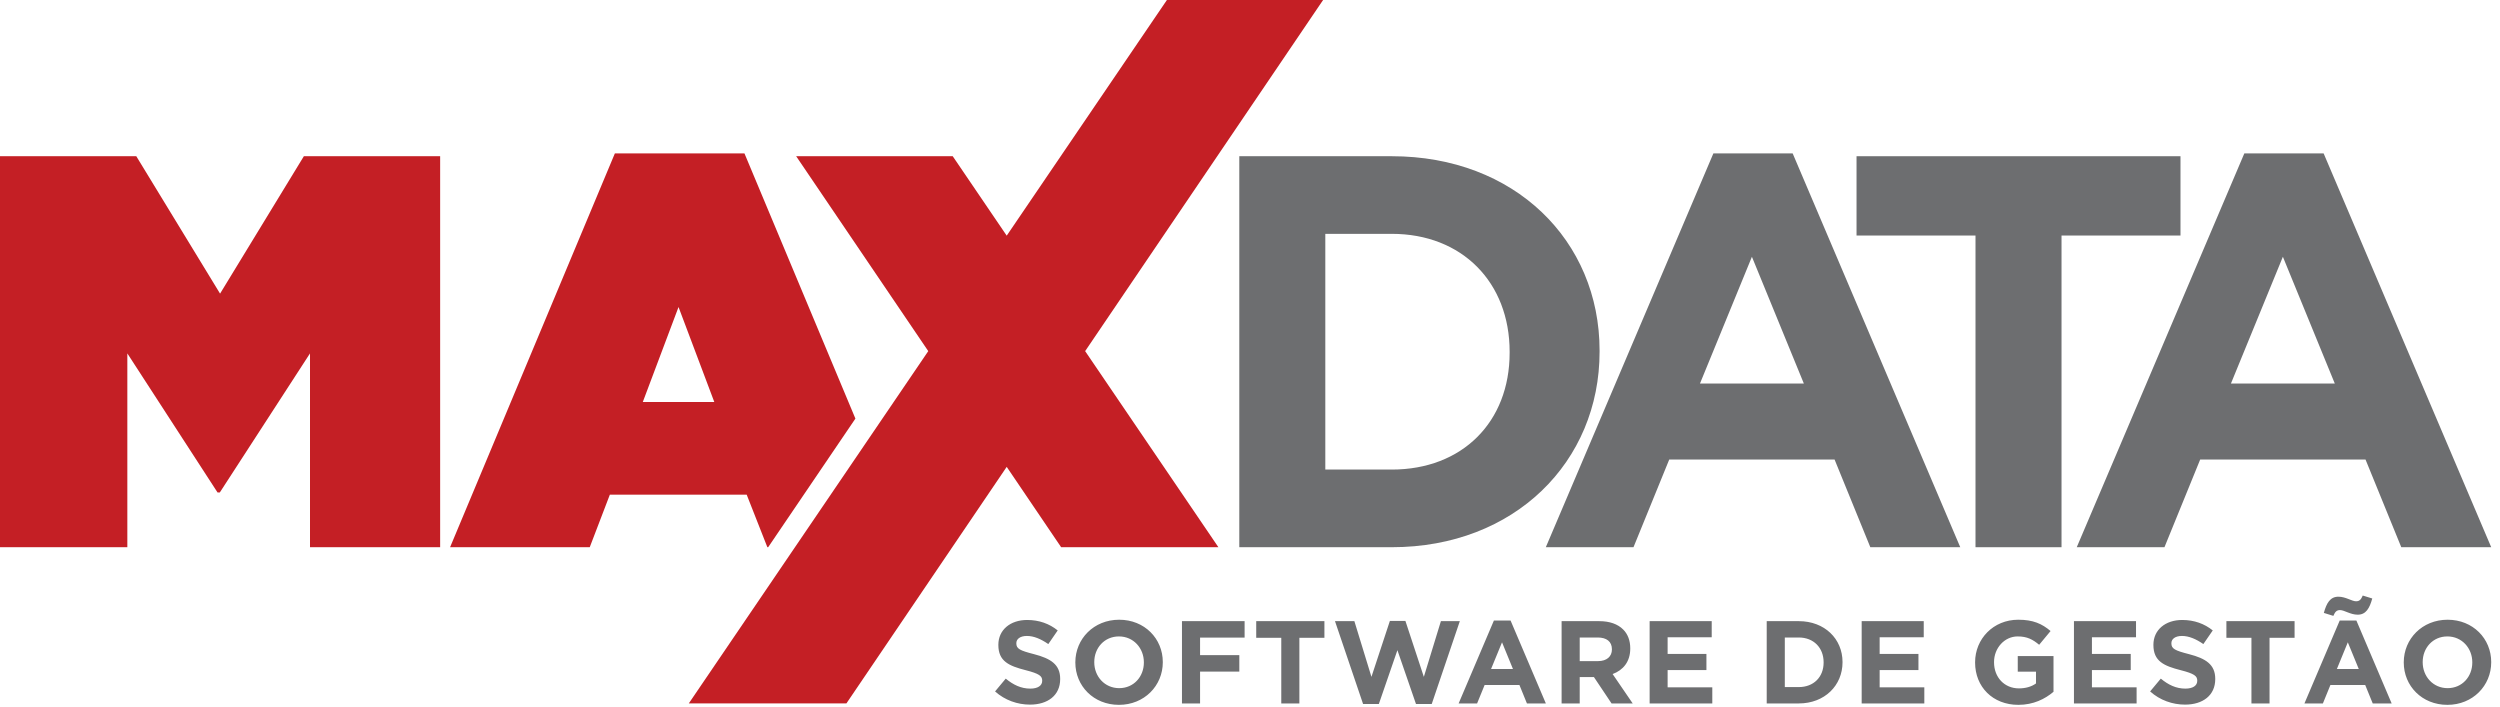
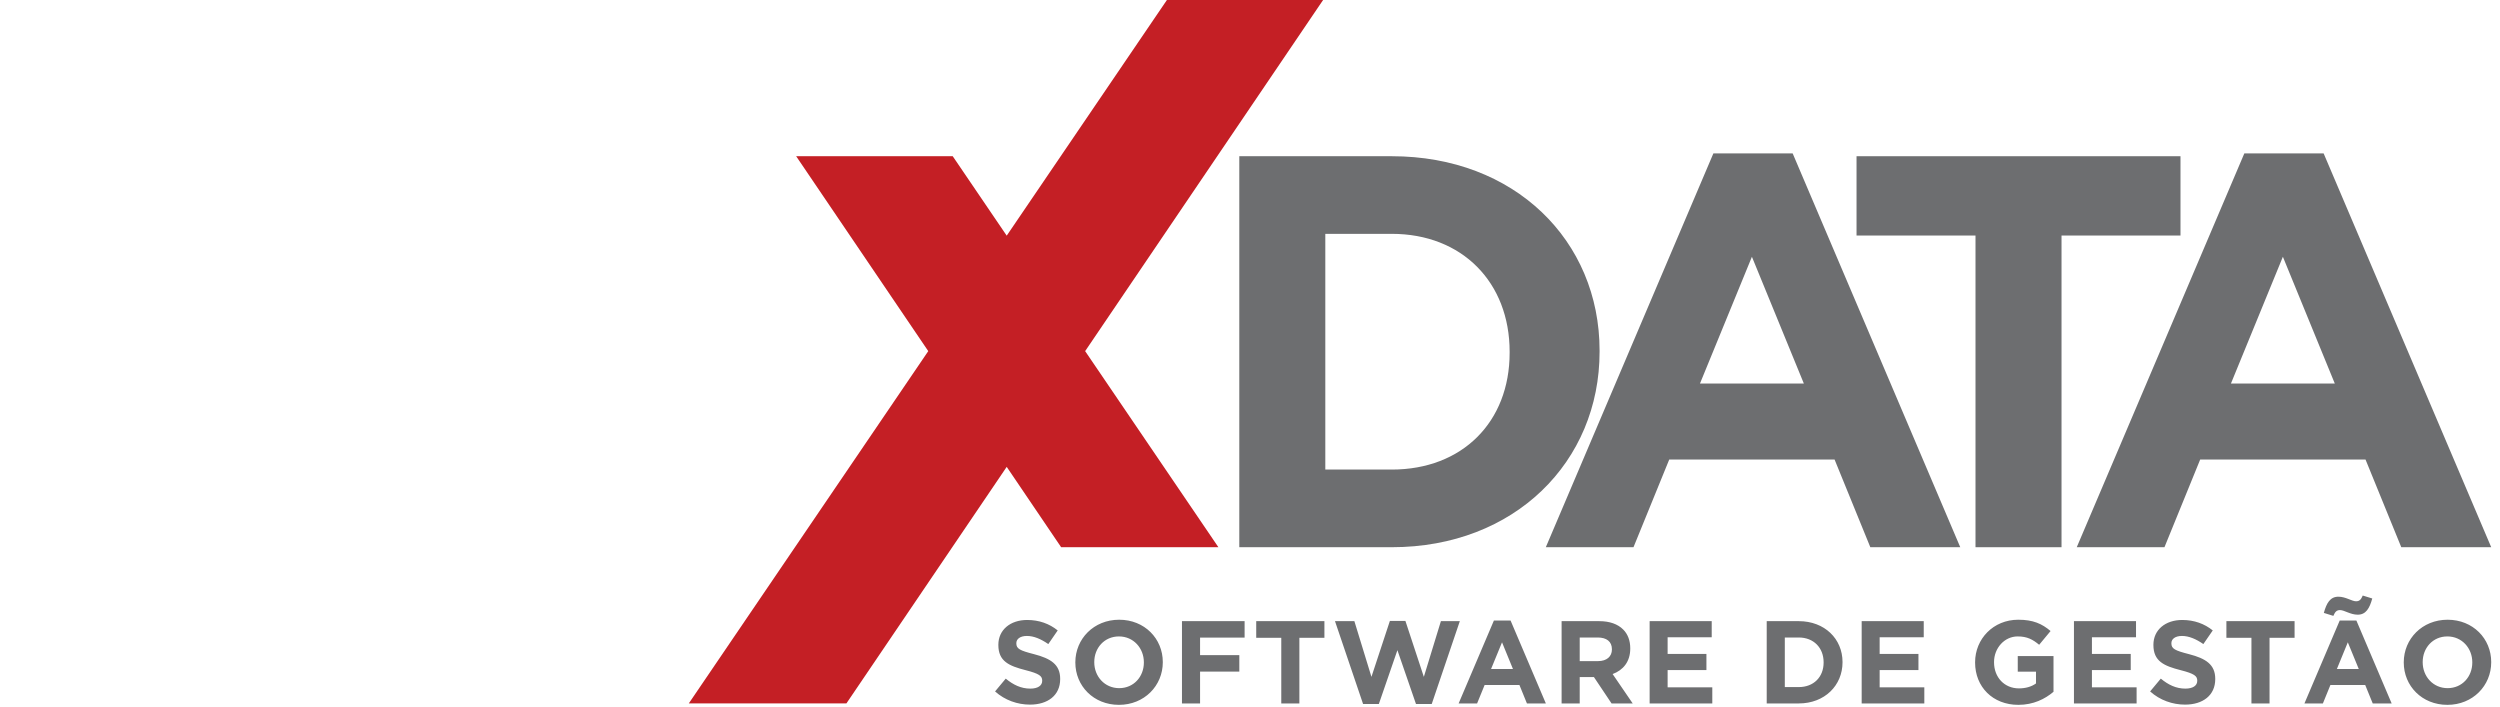
<svg xmlns="http://www.w3.org/2000/svg" width="184" height="52" viewBox="0 0 184 52" fill="none">
  <path fill-rule="evenodd" clip-rule="evenodd" d="M78.1 40.275L74.094 34.361L62.295 51.772H50.695C56.58 43.123 62.45 34.484 68.32 25.843L58.597 11.497H70.12L74.094 17.345C78.017 11.569 81.947 5.789 85.885 0H97.38L79.867 25.843C83.135 30.653 86.404 35.464 89.674 40.275H78.1Z" fill="#C41F25" />
-   <path d="M0 11.498H10.031L16.197 21.611L22.364 11.498H32.395V40.275H22.816V26.01L16.177 36.247H16.012L9.372 26.01V40.275H0V11.498Z" fill="#C41F25" />
-   <path fill-rule="evenodd" clip-rule="evenodd" d="M52.572 29.586L49.94 22.597L47.31 29.586H52.572ZM45.254 11.291H54.792L62.958 30.809C60.813 33.967 58.673 37.121 56.537 40.275H56.478L54.957 36.41H44.884L43.405 40.275H33.126L45.254 11.291Z" fill="#C41F25" />
  <path d="M91.212 40.275H102.435C111.48 40.275 117.729 33.984 117.729 25.886V25.803C117.729 17.704 111.48 11.498 102.435 11.498H91.212V40.275ZM97.543 34.56V17.211H102.435C107.616 17.211 111.109 20.788 111.109 25.886V25.97C111.109 31.066 107.616 34.56 102.435 34.56H97.543Z" fill="#6D6E70" />
  <path d="M113.772 40.275H120.225L122.856 33.82H135.024L137.656 40.275H144.275L131.941 11.292H126.104L113.772 40.275ZM125.117 28.23L128.941 18.898L132.764 28.23H125.117Z" fill="#6D6E70" />
  <path d="M145.397 40.275H151.728V17.335H160.484V11.498H136.641V17.335H145.397V40.275Z" fill="#6D6E70" />
  <path d="M152.849 40.275H159.304L161.934 33.82H174.102L176.734 40.275H183.353L171.02 11.292H165.182L152.849 40.275ZM164.196 28.23L168.02 18.898L171.842 28.23H164.196Z" fill="#6D6E70" />
  <path d="M75.806 51.86C77.111 51.86 78.029 51.184 78.029 49.982V49.964C78.029 48.909 77.337 48.468 76.11 48.148C75.061 47.88 74.802 47.749 74.802 47.352V47.333C74.802 47.041 75.07 46.806 75.581 46.806C76.091 46.806 76.618 47.032 77.155 47.404L77.847 46.4C77.233 45.906 76.481 45.63 75.598 45.63C74.361 45.63 73.479 46.357 73.479 47.456V47.473C73.479 48.674 74.266 49.012 75.486 49.325C76.499 49.584 76.706 49.757 76.706 50.094V50.11C76.706 50.466 76.377 50.682 75.833 50.682C75.139 50.682 74.569 50.397 74.023 49.946L73.237 50.889C73.963 51.54 74.89 51.86 75.806 51.86ZM82.354 51.877C84.223 51.877 85.582 50.466 85.582 48.744V48.726C85.582 47.005 84.241 45.612 82.373 45.612C80.503 45.612 79.145 47.022 79.145 48.744V48.762C79.145 50.484 80.486 51.877 82.354 51.877ZM82.373 50.648C81.299 50.648 80.538 49.782 80.538 48.744V48.726C80.538 47.689 81.282 46.841 82.354 46.841C83.427 46.841 84.189 47.706 84.189 48.744V48.762C84.189 49.8 83.445 50.648 82.373 50.648ZM86.993 51.773H88.325V49.428H91.214V48.217H88.325V46.928H91.603V45.717H86.993V51.773ZM94.302 51.773H95.634V46.944H97.477V45.717H92.458V46.944H94.302V51.773ZM100.323 51.816H101.482L102.849 47.853L104.217 51.816H105.375L107.443 45.717H106.05L104.795 49.817L103.438 45.7H102.295L100.938 49.817L99.682 45.717H98.255L100.323 51.816ZM107.355 51.773H108.714L109.269 50.414H111.829L112.382 51.773H113.775L111.179 45.673H109.95L107.355 51.773ZM109.743 49.237L110.549 47.274L111.353 49.237H109.743ZM114.934 51.773H116.267V49.834H117.314L118.611 51.773H120.167L118.689 49.61C119.458 49.325 119.987 48.71 119.987 47.732V47.716C119.987 47.144 119.805 46.668 119.467 46.332C119.069 45.933 118.473 45.717 117.703 45.717H114.934V51.773ZM116.267 48.658V46.92H117.59C118.238 46.92 118.637 47.213 118.637 47.784V47.801C118.637 48.312 118.265 48.658 117.615 48.658H116.267ZM121.413 51.773H126.025V50.588H122.737V49.316H125.593V48.13H122.737V46.901H125.982V45.717H121.413V51.773ZM130.03 51.773H132.391C134.294 51.773 135.61 50.449 135.61 48.744V48.726C135.61 47.022 134.294 45.717 132.391 45.717H130.03V51.773ZM131.362 50.569V46.92H132.391C133.482 46.92 134.218 47.672 134.218 48.744V48.762C134.218 49.834 133.482 50.569 132.391 50.569H131.362ZM137.019 51.773H141.63V50.588H138.342V49.316H141.198V48.13H138.342V46.901H141.587V45.717H137.019V51.773ZM148.551 51.877C149.659 51.877 150.514 51.444 151.138 50.916V48.285H148.507V49.437H149.849V50.302C149.511 50.545 149.078 50.665 148.594 50.665C147.522 50.665 146.761 49.852 146.761 48.744V48.726C146.761 47.698 147.53 46.841 148.499 46.841C149.199 46.841 149.614 47.066 150.082 47.456L150.922 46.444C150.29 45.906 149.633 45.612 148.543 45.612C146.709 45.612 145.367 47.022 145.367 48.744V48.762C145.367 50.553 146.666 51.877 148.551 51.877ZM152.643 51.773H157.254V50.588H153.966V49.316H156.822V48.13H153.966V46.901H157.211V45.717H152.643V51.773ZM160.818 51.86C162.123 51.86 163.042 51.184 163.042 49.982V49.964C163.042 48.909 162.349 48.468 161.121 48.148C160.074 47.88 159.814 47.749 159.814 47.352V47.333C159.814 47.041 160.082 46.806 160.593 46.806C161.103 46.806 161.631 47.032 162.167 47.404L162.859 46.4C162.245 45.906 161.493 45.63 160.611 45.63C159.373 45.63 158.491 46.357 158.491 47.456V47.473C158.491 48.674 159.278 49.012 160.498 49.325C161.51 49.584 161.718 49.757 161.718 50.094V50.11C161.718 50.466 161.39 50.682 160.843 50.682C160.151 50.682 159.581 50.397 159.035 49.946L158.249 50.889C158.975 51.54 159.901 51.86 160.818 51.86ZM165.706 51.773H167.038V46.944H168.881V45.717H163.863V46.944H165.706V51.773ZM169.607 51.773H170.965L171.519 50.414H174.079L174.633 51.773H176.026L173.431 45.673H172.202L169.607 51.773ZM171.995 49.237L172.799 47.274L173.605 49.237H171.995ZM171.735 45.328C171.857 45.05 171.959 44.902 172.227 44.902C172.541 44.902 172.99 45.241 173.526 45.241C174.131 45.241 174.399 44.774 174.599 44.048L173.898 43.832C173.778 44.108 173.673 44.254 173.405 44.254C173.094 44.254 172.643 43.917 172.107 43.917C171.501 43.917 171.233 44.385 171.034 45.11L171.735 45.328ZM180.126 51.877C181.995 51.877 183.353 50.466 183.353 48.744V48.726C183.353 47.005 182.011 45.612 180.143 45.612C178.275 45.612 176.917 47.022 176.917 48.744V48.762C176.917 50.484 178.258 51.877 180.126 51.877ZM180.143 50.648C179.071 50.648 178.31 49.782 178.31 48.744V48.726C178.31 47.689 179.054 46.841 180.126 46.841C181.199 46.841 181.961 47.706 181.961 48.744V48.762C181.961 49.8 181.218 50.648 180.143 50.648Z" fill="#6D6E70" />
</svg>